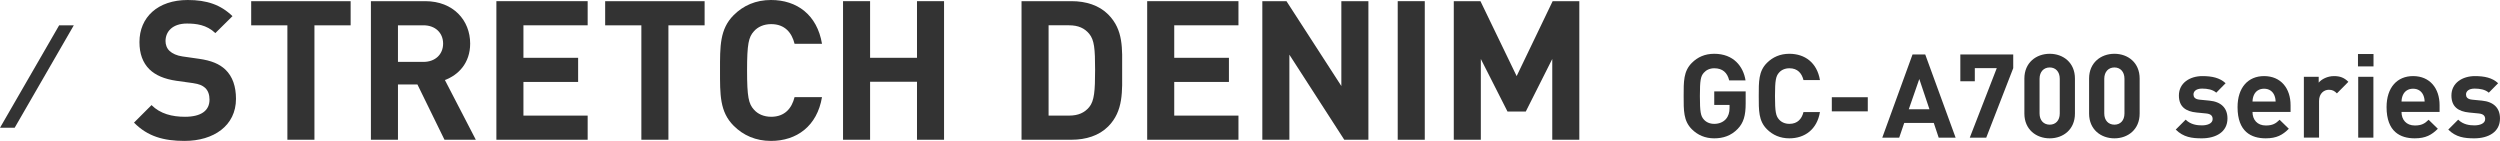
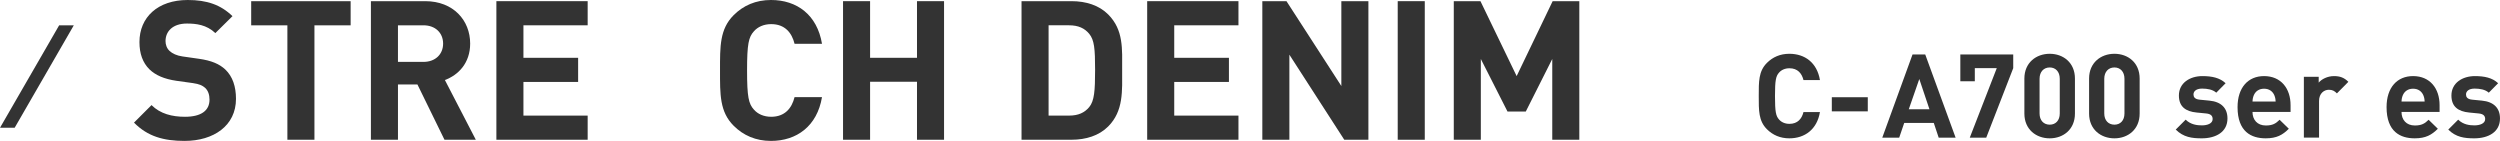
<svg xmlns="http://www.w3.org/2000/svg" id="_レイヤー_2" data-name="レイヤー 2" width="488.047" height="27.508" viewBox="0 0 488.047 27.508">
  <g id="_デザイン" data-name="デザイン">
    <g>
      <g>
        <path d="m36.038,27.508c-4.104,0-7.219-.874-9.879-3.572l3.42-3.419c1.71,1.71,4.027,2.28,6.535,2.28,3.115,0,4.787-1.178,4.787-3.343,0-.95-.266-1.748-.836-2.28-.532-.494-1.14-.76-2.394-.95l-3.268-.456c-2.317-.342-4.027-1.064-5.243-2.242-1.292-1.292-1.938-3.04-1.938-5.319,0-4.825,3.571-8.207,9.422-8.207,3.724,0,6.422.912,8.739,3.153l-3.344,3.306c-1.71-1.634-3.762-1.862-5.547-1.862-2.812,0-4.18,1.558-4.18,3.419,0,.684.228,1.406.798,1.938.532.494,1.406.912,2.508,1.063l3.191.456c2.47.342,4.027,1.026,5.167,2.09,1.444,1.368,2.09,3.343,2.09,5.737,0,5.244-4.369,8.207-10.03,8.207Z" style="fill: #333;" />
        <path d="m61.384,4.939v22.341h-5.281V4.939h-7.067V.228h19.415v4.711h-7.066Z" style="fill: #333;" />
        <path d="m86.771,27.28l-5.281-10.791h-3.8v10.791h-5.281V.228h10.601c5.509,0,8.776,3.761,8.776,8.283,0,3.799-2.317,6.155-4.938,7.105l6.041,11.664h-6.117Zm-4.104-22.341h-4.978v7.143h4.978c2.317,0,3.837-1.482,3.837-3.571,0-2.09-1.52-3.572-3.837-3.572Z" style="fill: #333;" />
        <path d="m96.903,27.28V.228h17.819v4.711h-12.538v6.345h10.677v4.711h-10.677v6.573h12.538v4.711h-17.819Z" style="fill: #333;" />
-         <path d="m130.487,4.939v22.341h-5.281V4.939h-7.067V.228h19.415v4.711h-7.066Z" style="fill: #333;" />
        <path d="m150.516,27.508c-2.964,0-5.396-1.064-7.295-2.963-2.735-2.736-2.66-6.117-2.66-10.791s-.075-8.055,2.66-10.791c1.899-1.9,4.331-2.963,7.295-2.963,5.053,0,9.005,2.887,9.954,8.548h-5.356c-.532-2.166-1.9-3.837-4.56-3.837-1.444,0-2.622.532-3.382,1.406-1.025,1.14-1.33,2.432-1.33,7.637,0,5.205.305,6.497,1.33,7.637.76.874,1.938,1.406,3.382,1.406,2.659,0,4.027-1.672,4.56-3.837h5.356c-.949,5.661-4.938,8.549-9.954,8.549Z" style="fill: #333;" />
        <path d="m179.015,27.28v-11.322h-9.157v11.322h-5.281V.228h5.281v11.056h9.157V.228h5.281v27.052h-5.281Z" style="fill: #333;" />
        <path d="m216.331,24.696c-1.786,1.786-4.332,2.583-7.144,2.583h-9.765V.228h9.765c2.812,0,5.357.798,7.144,2.583,3.039,3.04,2.735,6.763,2.735,10.828s.304,8.017-2.735,11.057Zm-3.686-18.085c-.912-1.102-2.128-1.672-3.952-1.672h-3.989v17.629h3.989c1.824,0,3.04-.57,3.952-1.671.987-1.216,1.14-3.154,1.14-7.257,0-4.103-.152-5.813-1.14-7.029Z" style="fill: #333;" />
        <path d="m223.952,27.28V.228h17.819v4.711h-12.538v6.345h10.677v4.711h-10.677v6.573h12.538v4.711h-17.819Z" style="fill: #333;" />
        <path d="m262.426,27.28l-10.715-16.604v16.604h-5.281V.228h4.712l10.714,16.565V.228h5.281v27.052h-4.711Z" style="fill: #333;" />
        <path d="m272.861,27.28V.228h5.281v27.052h-5.281Z" style="fill: #333;" />
        <path d="m303.031,27.28v-15.768l-5.167,10.258h-3.572l-5.205-10.258v15.768h-5.281V.228h5.205l7.067,14.627,7.029-14.627h5.205v27.052h-5.281Z" style="fill: #333;" />
-         <path d="m339.236,25.159c-1.299,1.345-2.85,1.847-4.582,1.847-1.777,0-3.236-.638-4.377-1.778-1.641-1.641-1.596-3.67-1.596-6.474,0-2.804-.045-4.833,1.596-6.474,1.141-1.14,2.554-1.778,4.377-1.778,3.762,0,5.677,2.462,6.109,5.198h-3.191c-.364-1.527-1.299-2.371-2.918-2.371-.866,0-1.572.342-2.028.866-.616.684-.775,1.436-.775,4.559s.159,3.898.775,4.582c.456.524,1.162.844,2.028.844.958,0,1.732-.342,2.257-.912.524-.592.729-1.322.729-2.166v-.615h-2.986v-2.645h6.133v2.371c0,2.348-.41,3.762-1.551,4.947Z" style="fill: #333;" />
        <path d="m349.314,27.005c-1.777,0-3.236-.638-4.377-1.778-1.641-1.641-1.596-3.67-1.596-6.474,0-2.804-.045-4.833,1.596-6.474,1.141-1.14,2.6-1.778,4.377-1.778,3.032,0,5.403,1.733,5.973,5.129h-3.214c-.319-1.299-1.14-2.302-2.735-2.302-.866,0-1.573.319-2.029.843-.615.684-.798,1.459-.798,4.582s.183,3.898.798,4.582c.456.524,1.163.844,2.029.844,1.596,0,2.416-1.003,2.735-2.303h3.214c-.569,3.397-2.963,5.129-5.973,5.129Z" style="fill: #333;" />
        <path d="m357.605,21.739v-2.758h7.021v2.758h-7.021Z" style="fill: #333;" />
        <path d="m378.467,26.869l-.958-2.873h-5.768l-.979,2.873h-3.306l5.904-16.231h2.484l5.928,16.231h-3.306Zm-3.784-11.444l-2.052,5.904h4.035l-1.983-5.904Z" style="fill: #333;" />
        <path d="m387.753,26.869h-3.214l5.266-13.564h-4.285v2.553h-2.827v-5.221h10.327v2.667l-5.267,13.564Z" style="fill: #333;" />
        <path d="m400.143,27.005c-2.644,0-4.946-1.732-4.946-4.833v-6.839c0-3.1,2.303-4.833,4.946-4.833,2.645,0,4.925,1.733,4.925,4.833v6.839c0,3.101-2.28,4.833-4.925,4.833Zm1.961-11.626c0-1.368-.798-2.211-1.961-2.211-1.162,0-1.982.843-1.982,2.211v6.771c0,1.368.82,2.188,1.982,2.188,1.163,0,1.961-.821,1.961-2.188v-6.771Z" style="fill: #333;" />
        <path d="m412.776,27.005c-2.645,0-4.947-1.732-4.947-4.833v-6.839c0-3.1,2.303-4.833,4.947-4.833,2.644,0,4.924,1.733,4.924,4.833v6.839c0,3.101-2.28,4.833-4.924,4.833Zm1.96-11.626c0-1.368-.798-2.211-1.96-2.211-1.163,0-1.983.843-1.983,2.211v6.771c0,1.368.82,2.188,1.983,2.188,1.162,0,1.96-.821,1.96-2.188v-6.771Z" style="fill: #333;" />
        <path d="m429.807,27.005c-1.869,0-3.557-.205-5.061-1.709l1.938-1.938c.98.98,2.257,1.117,3.169,1.117,1.025,0,2.097-.342,2.097-1.231,0-.593-.319-1.003-1.254-1.094l-1.869-.183c-2.143-.205-3.465-1.14-3.465-3.328,0-2.462,2.166-3.784,4.582-3.784,1.847,0,3.396.319,4.536,1.391l-1.823,1.846c-.684-.615-1.732-.798-2.759-.798-1.186,0-1.687.547-1.687,1.14,0,.433.183.935,1.23,1.026l1.87.182c2.348.228,3.533,1.482,3.533,3.488,0,2.622-2.234,3.875-5.038,3.875Z" style="fill: #333;" />
        <path d="m439.73,21.854c0,1.527.935,2.644,2.599,2.644,1.3,0,1.938-.364,2.69-1.117l1.801,1.755c-1.208,1.208-2.371,1.869-4.514,1.869-2.804,0-5.494-1.276-5.494-6.086,0-3.875,2.098-6.064,5.175-6.064,3.306,0,5.175,2.417,5.175,5.676v1.322h-7.432Zm4.24-3.306c-.319-.707-.98-1.231-1.983-1.231s-1.664.524-1.983,1.231c-.182.433-.251.752-.273,1.277h4.514c-.022-.524-.091-.844-.273-1.277Z" style="fill: #333;" />
        <path d="m456.209,18.229c-.456-.456-.843-.707-1.572-.707-.912,0-1.915.684-1.915,2.188v7.158h-2.964v-11.877h2.896v1.14c.569-.684,1.71-1.276,2.986-1.276,1.162,0,1.983.296,2.804,1.117l-2.234,2.257Z" style="fill: #333;" />
-         <path d="m460.321,12.963v-2.417h3.032v2.417h-3.032Zm.046,13.906v-11.877h2.964v11.877h-2.964Z" style="fill: #333;" />
        <path d="m468.82,21.854c0,1.527.935,2.644,2.599,2.644,1.3,0,1.938-.364,2.69-1.117l1.801,1.755c-1.208,1.208-2.371,1.869-4.514,1.869-2.804,0-5.494-1.276-5.494-6.086,0-3.875,2.098-6.064,5.175-6.064,3.306,0,5.175,2.417,5.175,5.676v1.322h-7.432Zm4.24-3.306c-.319-.707-.98-1.231-1.983-1.231s-1.664.524-1.983,1.231c-.182.433-.251.752-.273,1.277h4.514c-.022-.524-.091-.844-.273-1.277Z" style="fill: #333;" />
        <path d="m483.009,27.005c-1.869,0-3.557-.205-5.061-1.709l1.938-1.938c.98.98,2.257,1.117,3.169,1.117,1.025,0,2.097-.342,2.097-1.231,0-.593-.319-1.003-1.254-1.094l-1.869-.183c-2.143-.205-3.465-1.14-3.465-3.328,0-2.462,2.166-3.784,4.582-3.784,1.847,0,3.396.319,4.536,1.391l-1.823,1.846c-.684-.615-1.732-.798-2.759-.798-1.186,0-1.687.547-1.687,1.14,0,.433.183.935,1.23,1.026l1.87.182c2.348.228,3.533,1.482,3.533,3.488,0,2.622-2.234,3.875-5.038,3.875Z" style="fill: #333;" />
      </g>
      <polygon points="11.547 4.942 0 24.942 2.861 24.942 14.408 4.942 11.547 4.942" style="fill: #333;" />
    </g>
  </g>
</svg>